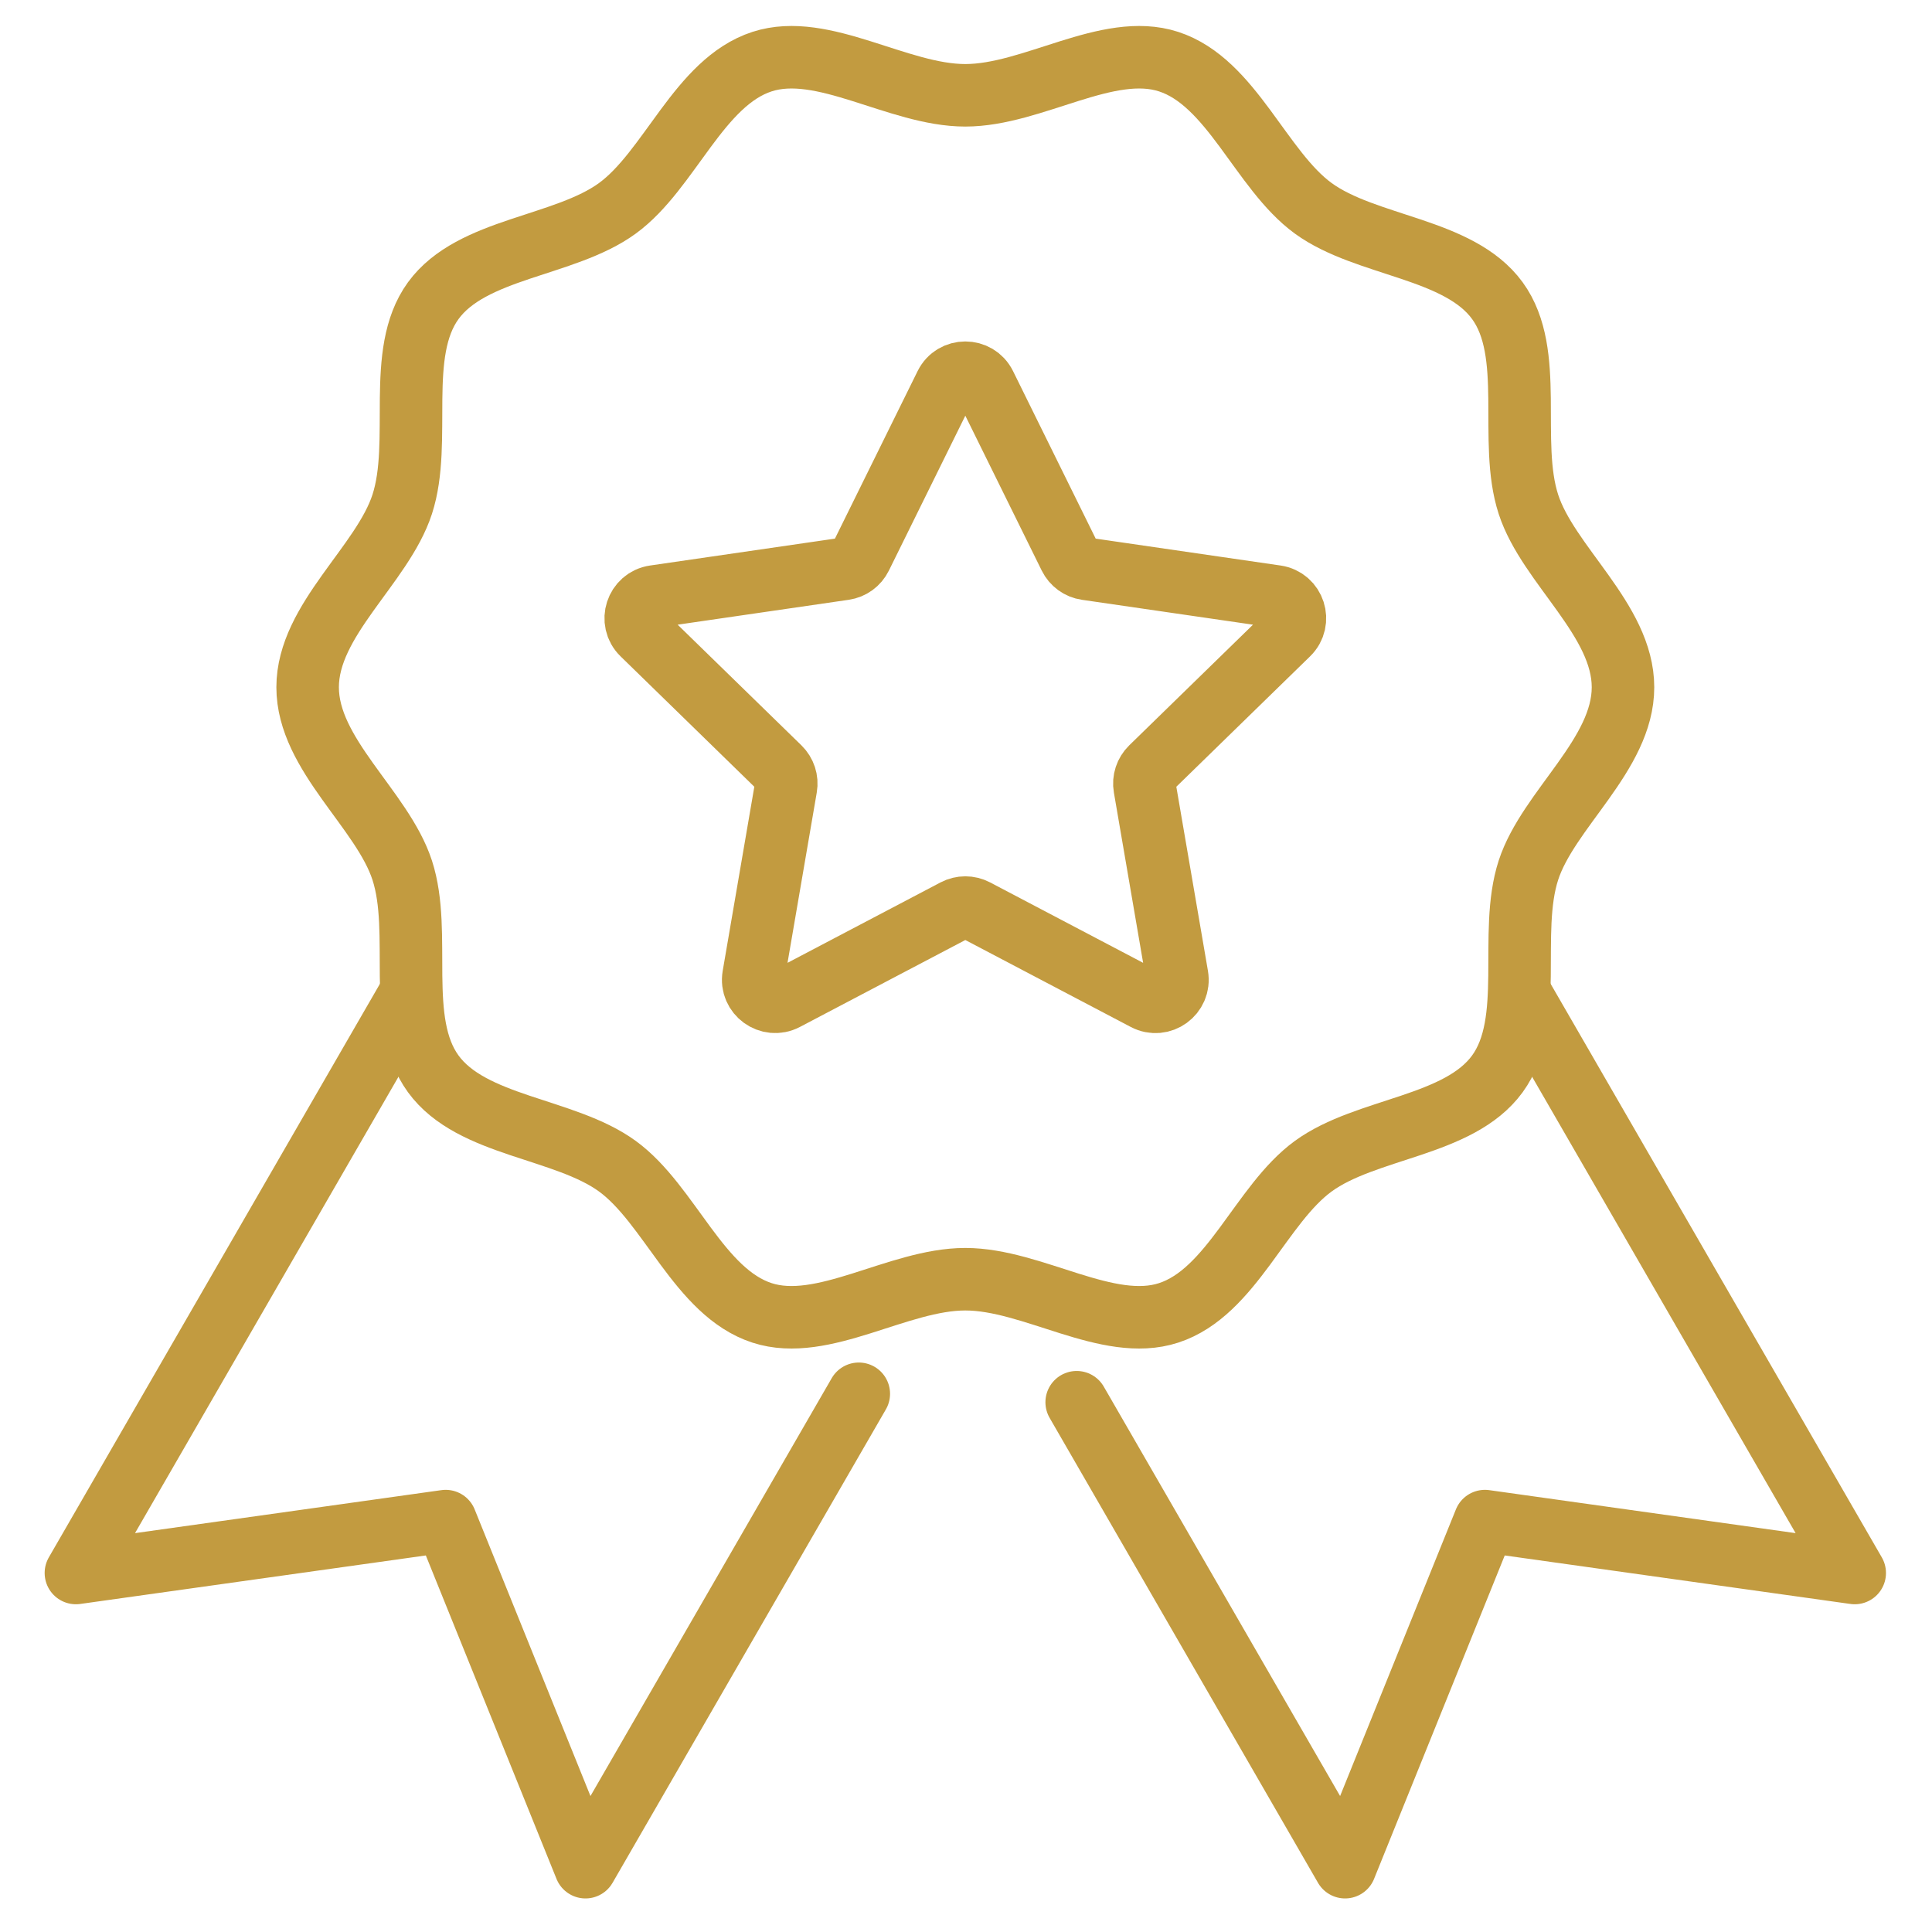
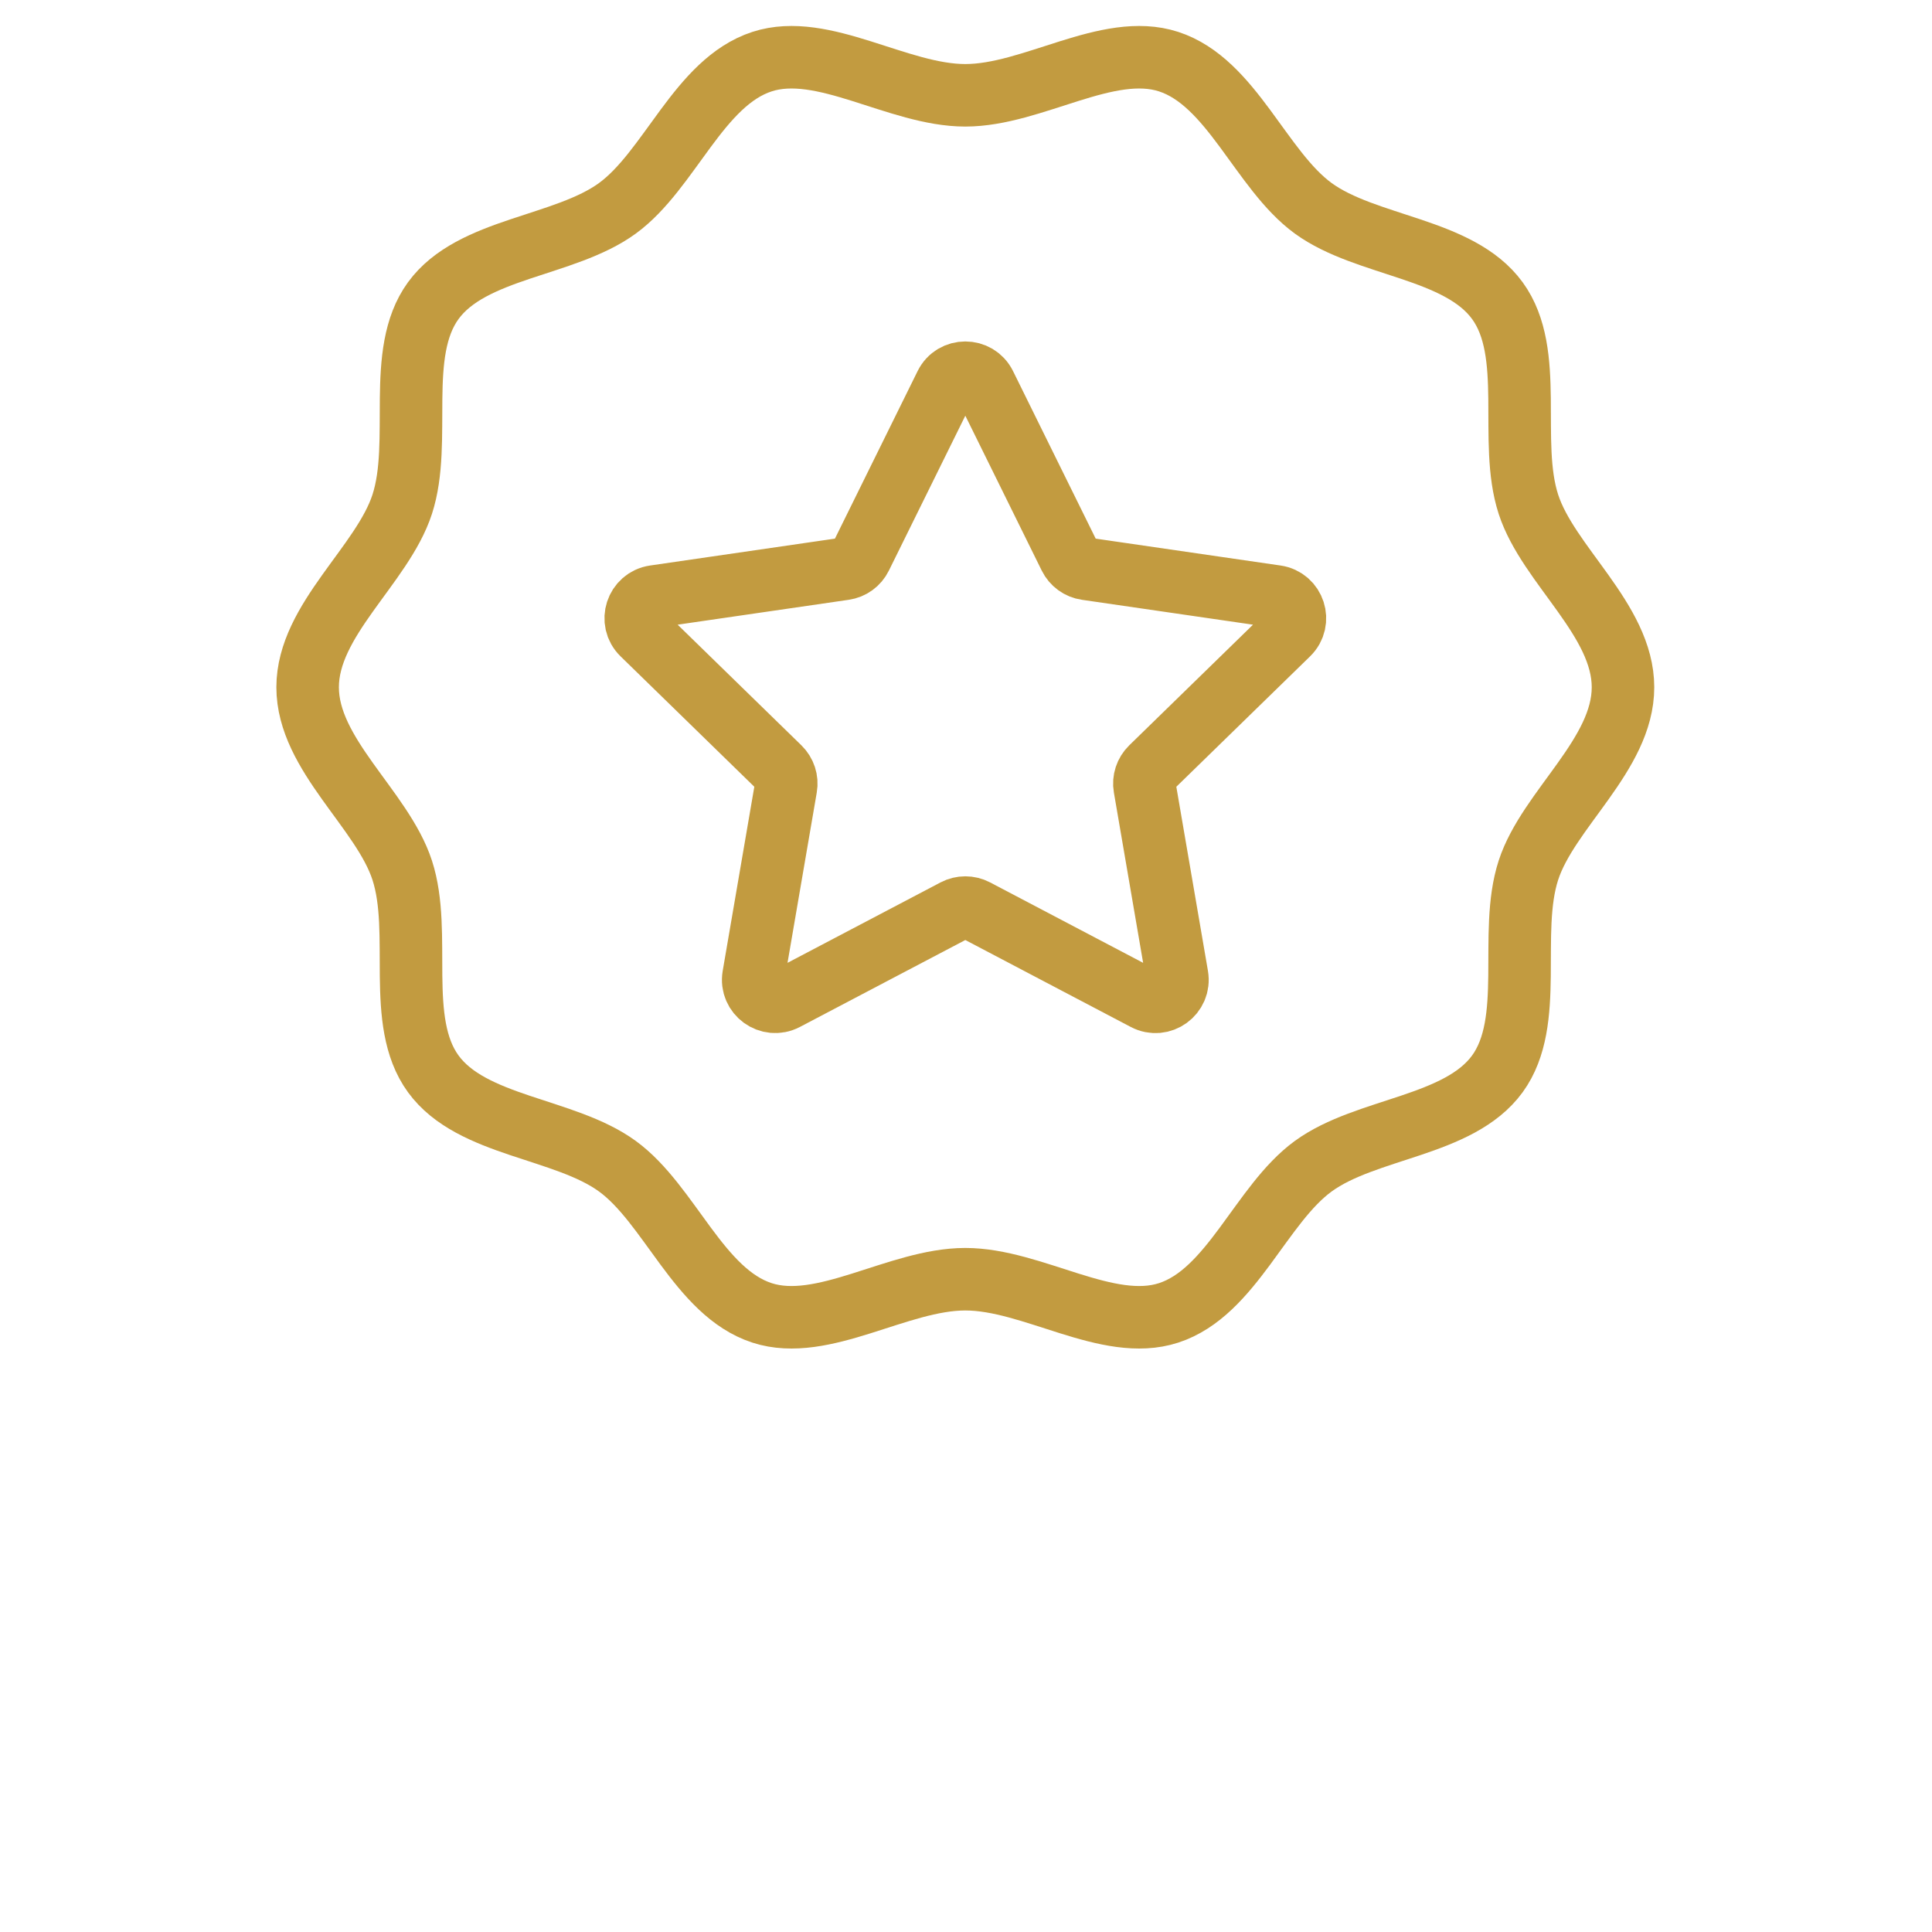
<svg xmlns="http://www.w3.org/2000/svg" width="100" height="100" viewBox="0 0 100 100" fill="none">
-   <path d="M55.729 72.579L69.621 96.645L76.858 78.732L96 81.418L78.848 51.713" stroke="#C29B40" stroke-width="3.236" stroke-miterlimit="10" stroke-linecap="round" stroke-linejoin="round" />
-   <path d="M44.451 72.142L30.305 96.645L23.068 78.732L3.929 81.418L21.077 51.713" stroke="#C29B40" stroke-width="3.236" stroke-miterlimit="10" stroke-linecap="round" stroke-linejoin="round" />
  <path d="M84.006 35.572C84.006 39.06 80.134 41.895 79.111 45.043C78.051 48.307 79.479 52.866 77.505 55.581C75.511 58.323 70.717 58.364 67.974 60.362C65.26 62.34 63.751 66.895 60.486 67.955C57.339 68.979 53.452 66.212 49.964 66.212C46.477 66.212 42.59 68.979 39.443 67.955C36.178 66.895 34.669 62.34 31.955 60.362C29.212 58.368 24.418 58.323 22.424 55.581C20.446 52.866 21.878 48.303 20.818 45.043C19.794 41.895 15.923 39.06 15.923 35.572C15.923 32.086 19.794 29.25 20.818 26.102C21.878 22.838 20.45 18.279 22.424 15.564C24.418 12.822 29.212 12.781 31.955 10.783C34.669 8.805 36.178 4.25 39.443 3.19C42.59 2.166 46.477 4.933 49.964 4.933C53.452 4.933 57.339 2.166 60.486 3.19C63.751 4.25 65.26 8.805 67.974 10.783C70.717 12.777 75.511 12.822 77.505 15.564C79.483 18.279 78.051 22.842 79.111 26.102C80.134 29.25 84.006 32.086 84.006 35.572Z" stroke="#C29B40" stroke-width="3.236" stroke-miterlimit="10" stroke-linecap="round" stroke-linejoin="round" />
  <path d="M50.984 19.925L55.373 28.821C55.539 29.157 55.859 29.391 56.231 29.444L66.049 30.872C66.984 31.009 67.356 32.154 66.68 32.814L59.577 39.739C59.31 40.002 59.184 40.379 59.249 40.747L60.928 50.524C61.086 51.455 60.111 52.163 59.277 51.721L50.495 47.106C50.163 46.932 49.767 46.932 49.435 47.106L40.653 51.721C39.819 52.158 38.844 51.45 39.002 50.524L40.681 40.747C40.746 40.379 40.62 40.002 40.353 39.739L33.25 32.814C32.574 32.154 32.946 31.009 33.881 30.872L43.699 29.444C44.071 29.391 44.39 29.157 44.556 28.821L48.946 19.925C49.362 19.08 50.568 19.08 50.984 19.925Z" stroke="#C29B40" stroke-width="3.236" stroke-miterlimit="10" stroke-linecap="round" stroke-linejoin="round" />
</svg>